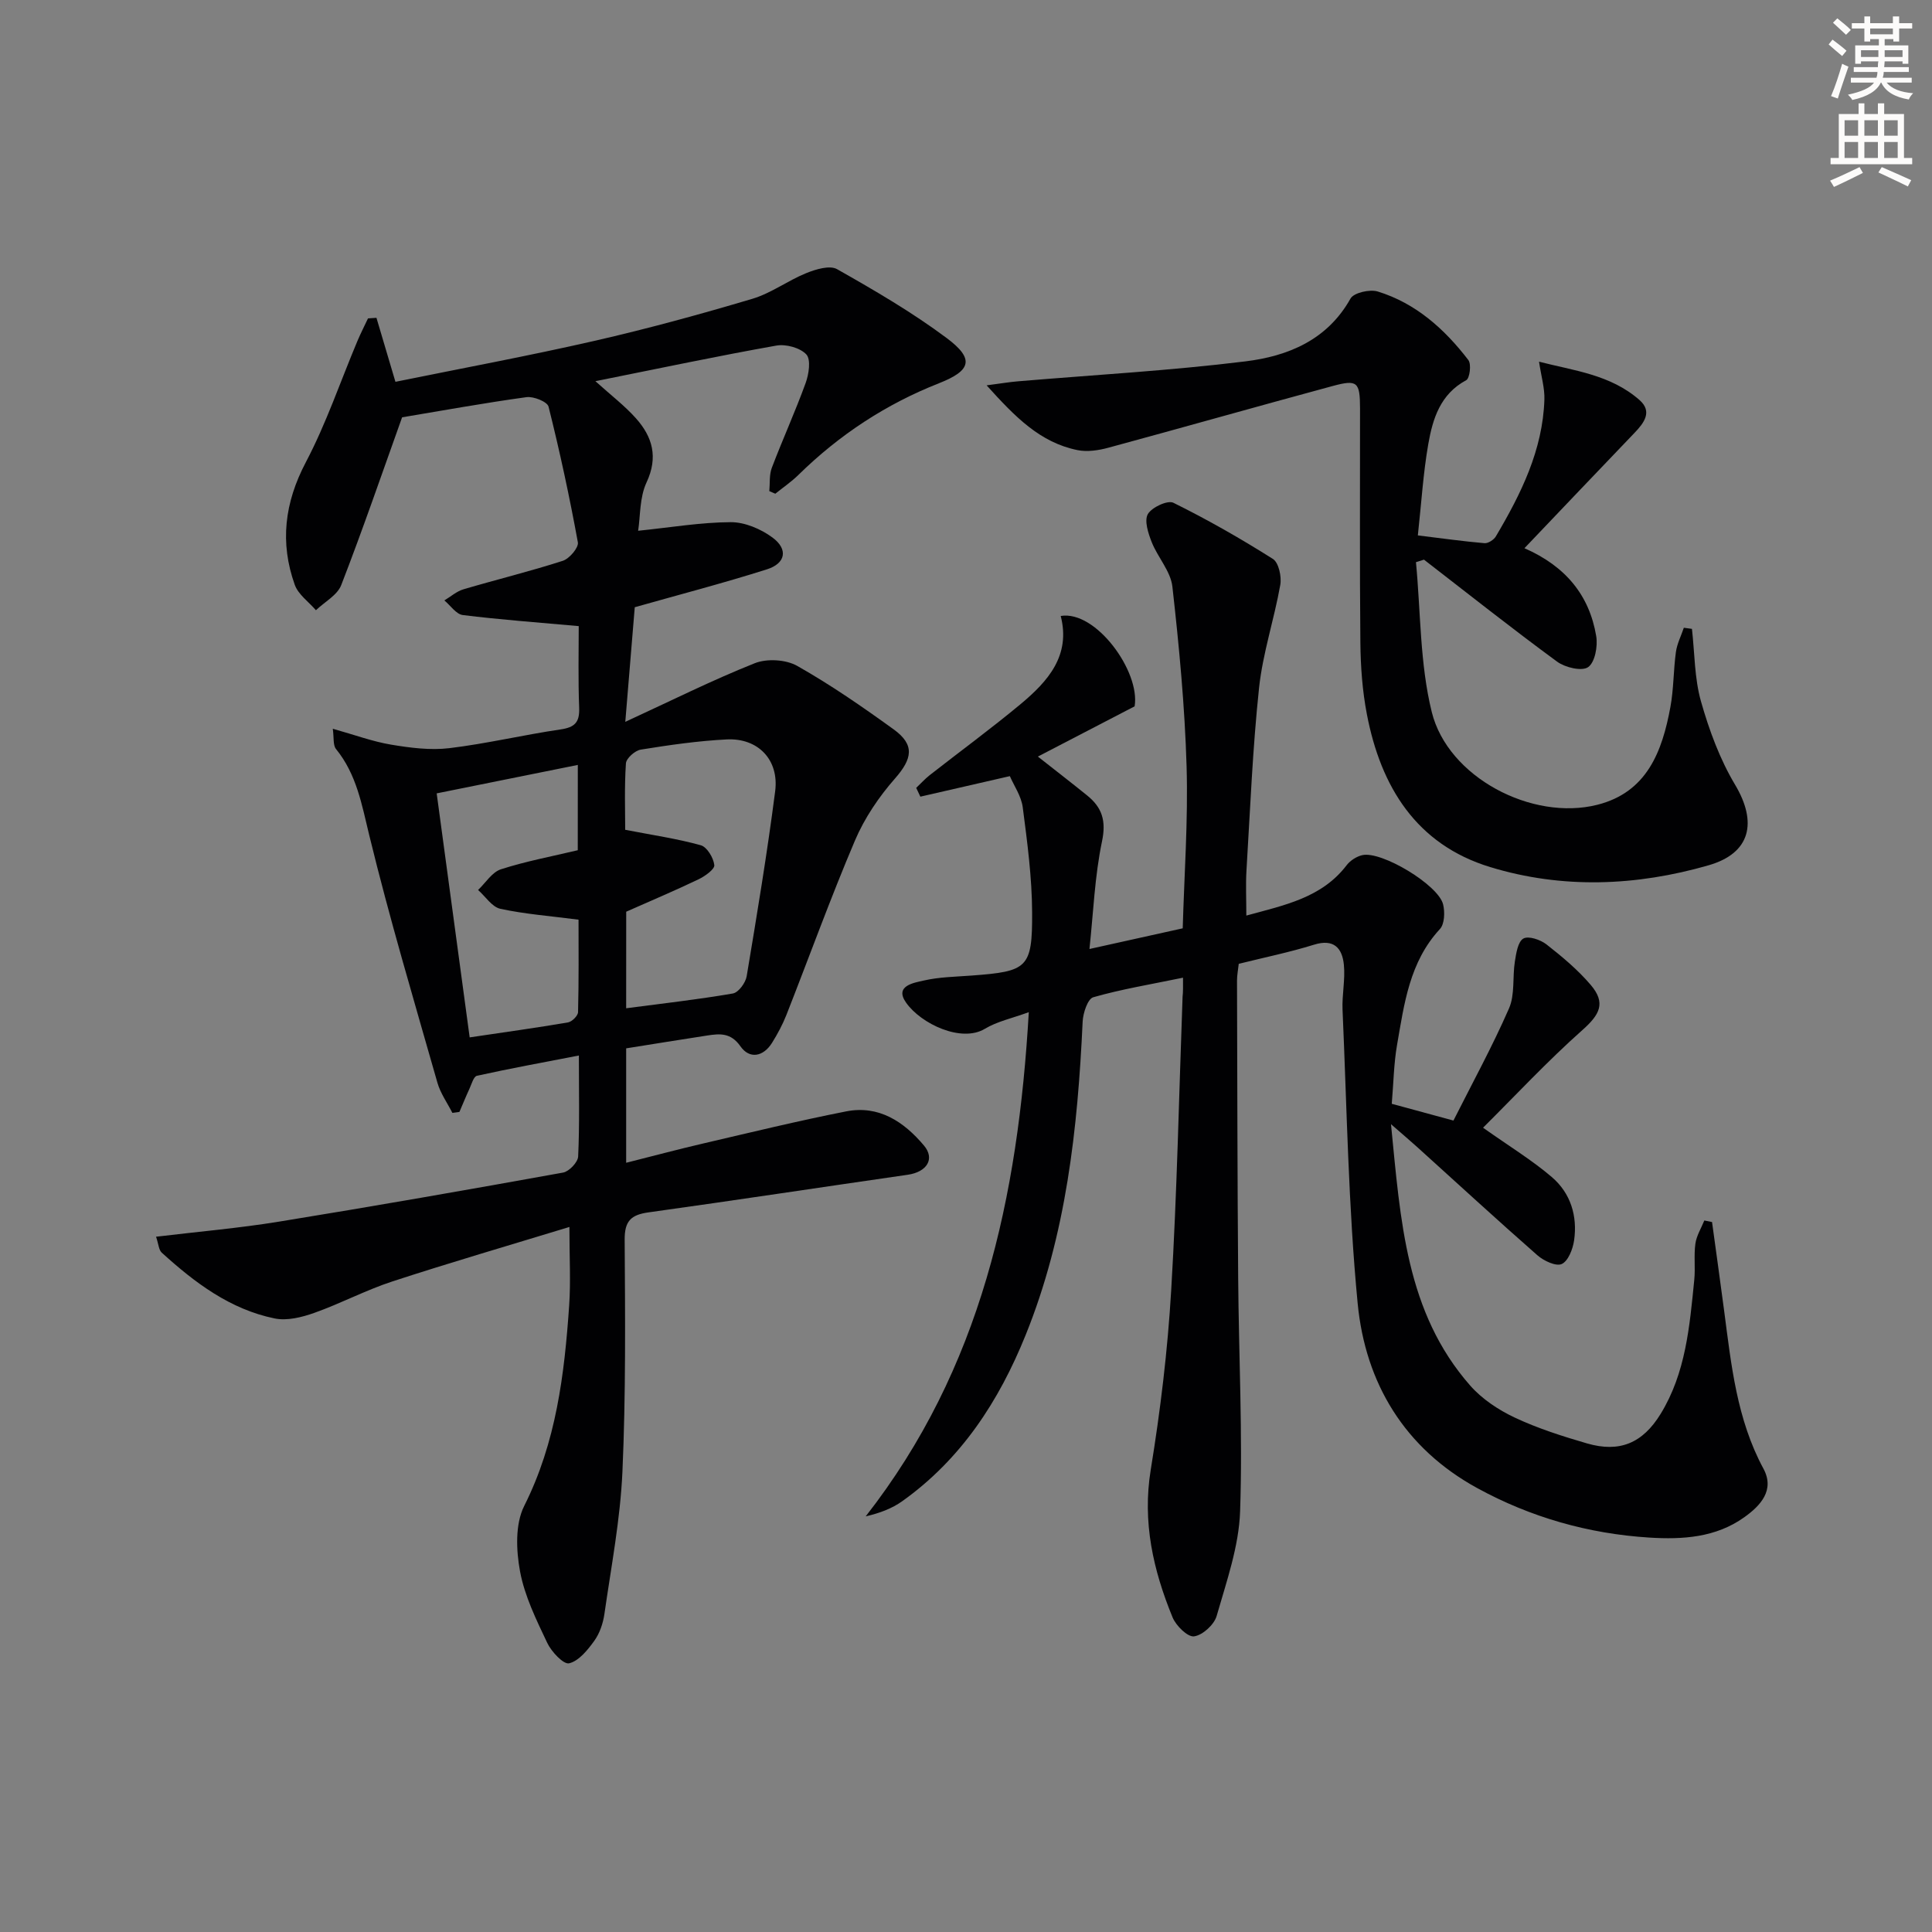
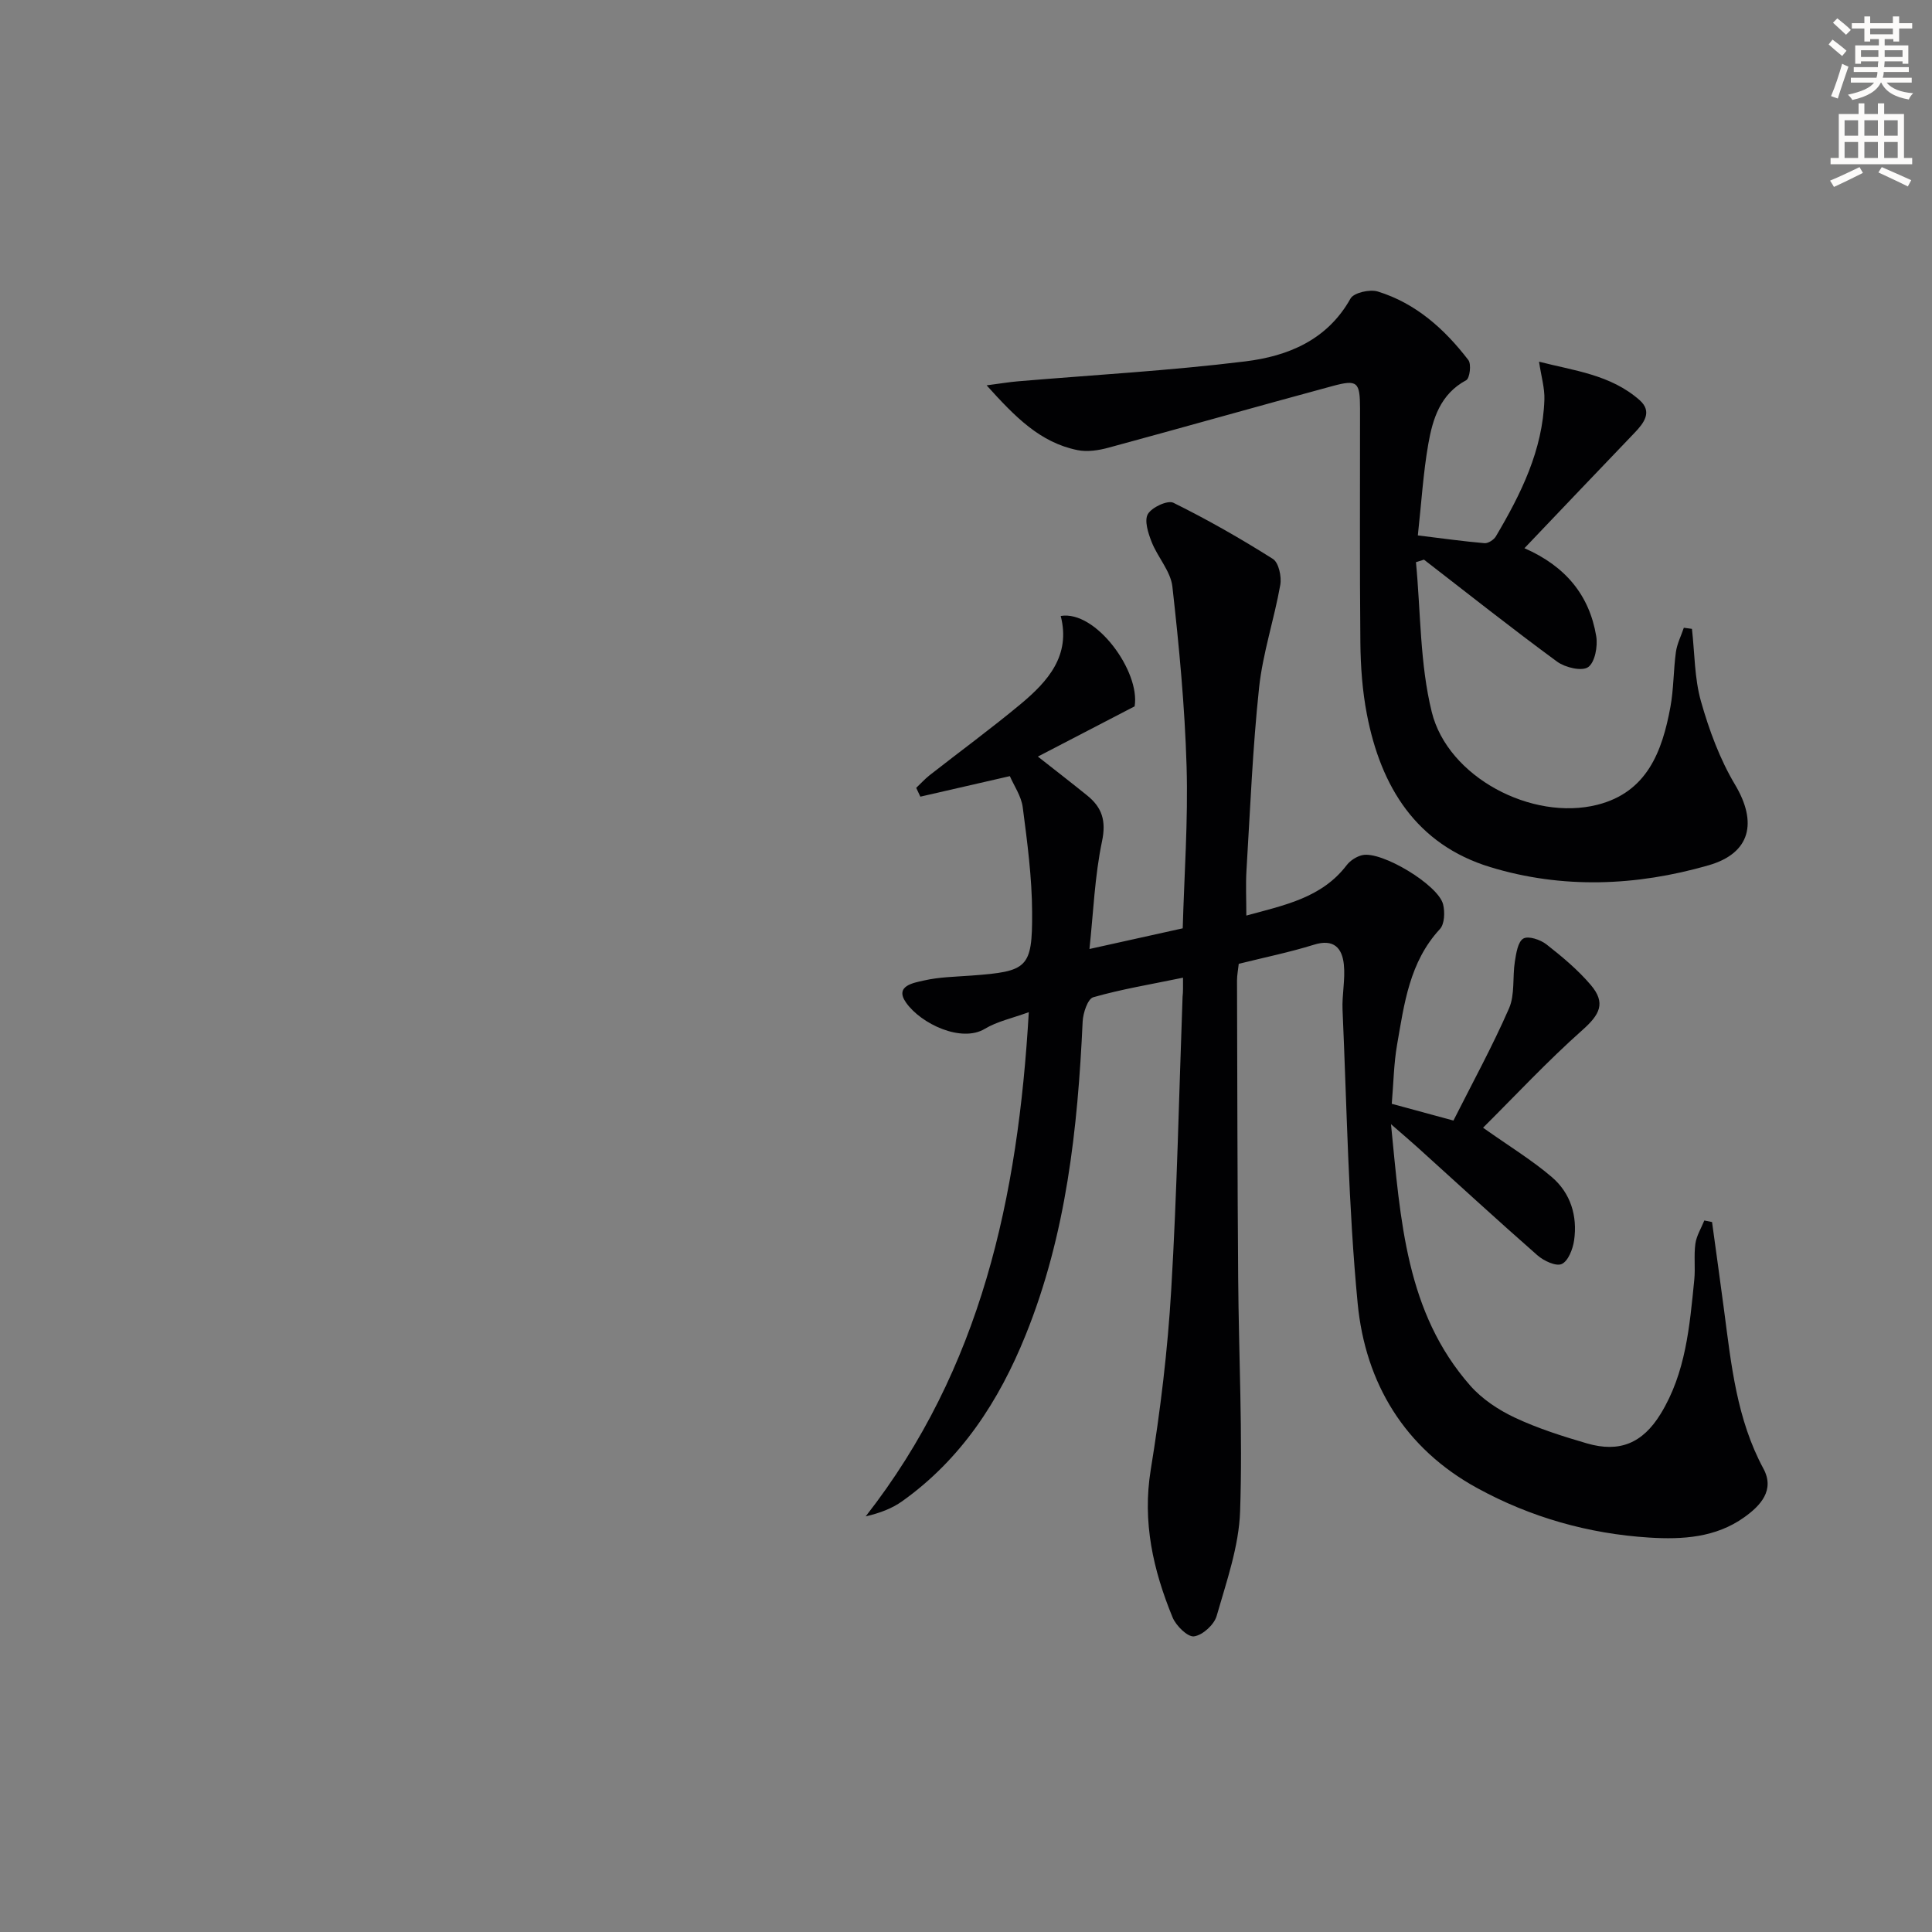
<svg xmlns="http://www.w3.org/2000/svg" enable-background="new 0 0 400 400" viewBox="0 0 400 400">
  <rect x="0" y="0" width="400" height="400" fill="#808080" stroke="none" />
  <path d="m378.6 9.2.8-1c.9.7 1.9 1.4 2.9 2.3l-.9 1.1c-1.1-.9-2-1.7-2.8-2.4zm.5 10.7c.9-2.1 1.6-4.3 2.3-6.7.4.2.8.4 1.3.6-.7 2.1-1.5 4.3-2.2 6.6zm.4-15.2.9-.9c1 .8 2 1.6 2.8 2.4l-1 1c-1-.9-1.9-1.8-2.7-2.5zm12.5-1.3h1.2v1.4h2.7v1.1h-2.7v2.7h-1.2v-.5h-1.8v1.3h4.9v3.8h-1.2v-.5h-3.7c0 .4-.1.9-.1 1.2h5.1v1h-5.2c0 .5-.1.9-.2 1.2h6v1h-5.2c1.1 1.3 2.9 2 5.5 2.2-.4.4-.7.8-.9 1.3-2.9-.5-4.8-1.6-5.7-3.5h-.1c-.8 1.7-2.7 2.9-5.9 3.6-.2-.4-.6-.8-.9-1.1 2.8-.6 4.6-1.4 5.4-2.5h-4.8v-1h5.3c.1-.3.2-.7.2-1.2h-4.9v-1h5c0-.4 0-.8.1-1.2h-3.6v.5h-1.2v-3.8h4.9v-1.3h-1.8v.5h-1.2v-2.7h-2.6v-1.1h2.6v-1.4h1.2v1.4h4.7v-1.4zm-6.7 8.4h3.6c0-.4 0-.9 0-1.4h-3.6zm1.9-4.7h4.7v-1.2h-4.7zm6.7 3.3h-3.7v1.4h3.7z" fill="#fcfbfa" />
  <path d="m384.7 21.4h1.3v2.2h2.8v-2.2h1.3v2.2h4.1v9.1h1.7v1.3h-16.9v-1.3h1.7v-9.1h4.1v-2.2zm.3 13.2.7 1.2c-1.8.9-3.8 1.9-6 2.9-.2-.4-.5-.8-.8-1.3 2.4-1 4.4-2 6.1-2.8zm-3.1-6.5h2.8v-3.2h-2.8zm0 4.6h2.8v-3.3h-2.8zm4.1-4.6h2.8v-3.2h-2.8zm0 4.6h2.8v-3.3h-2.8zm3.6 1.9c2.1.9 4.1 1.8 6.1 2.7l-.7 1.3c-2.2-1.1-4.2-2-6.1-2.9zm3.3-9.7h-2.8v3.2h2.8zm-2.8 7.8h2.8v-3.3h-2.8z" fill="#fcfbfa" />
  <g fill="#010103">
-     <path d="m119.82 129.63c-8.64-.78-16.35-1.34-24-2.29-1.38-.17-2.55-1.98-3.82-3.03 1.31-.78 2.53-1.88 3.95-2.3 6.84-2.02 13.79-3.71 20.57-5.9 1.37-.44 3.32-2.74 3.12-3.83-1.72-9.42-3.74-18.8-6.07-28.09-.26-1.02-3.11-2.17-4.58-1.96-8.69 1.19-17.34 2.77-25.74 4.17-4.18 11.67-8.16 23.29-12.6 34.73-.81 2.1-3.45 3.49-5.24 5.21-1.5-1.74-3.66-3.25-4.38-5.26-3.12-8.73-2.12-17 2.29-25.38 4.22-8.02 7.15-16.71 10.68-25.1.67-1.59 1.46-3.12 2.19-4.68.58-.04 1.17-.08 1.75-.12 1.26 4.23 2.51 8.46 3.93 13.25 13.75-2.8 27.57-5.36 41.26-8.49 10.98-2.51 21.86-5.49 32.65-8.7 3.89-1.16 7.33-3.77 11.14-5.31 1.97-.8 4.87-1.68 6.39-.82 7.77 4.4 15.55 8.93 22.69 14.26 5.83 4.35 5.05 6.74-1.6 9.36-10.97 4.32-20.63 10.67-29.06 18.94-1.47 1.45-3.21 2.63-4.82 3.93-.41-.18-.83-.36-1.24-.54.15-1.61-.04-3.35.51-4.81 2.24-5.89 4.86-11.65 7.01-17.57.67-1.84 1.12-4.85.15-5.91-1.28-1.39-4.23-2.19-6.21-1.84-12.06 2.14-24.04 4.68-37.47 7.37 3.2 2.89 6.05 5.06 8.4 7.69 3.42 3.84 4.64 8.02 2.19 13.27-1.46 3.12-1.27 7.01-1.74 10.01 6.74-.69 12.96-1.75 19.18-1.78 2.9-.01 6.22 1.4 8.62 3.17 3.3 2.43 2.77 5.36-1.15 6.6-8.99 2.85-18.13 5.23-27.35 7.84-.59 7.21-1.22 14.75-1.96 23.73 9.51-4.38 18.01-8.64 26.81-12.14 2.52-1 6.45-.77 8.79.56 6.93 3.92 13.52 8.48 19.98 13.15 4.42 3.2 3.84 6.08.26 10.16-3.33 3.79-6.31 8.19-8.28 12.82-5.07 11.91-9.47 24.1-14.21 36.15-.79 2-1.83 3.93-2.97 5.76-1.81 2.89-4.65 3.41-6.53.73-2-2.86-4.25-2.65-6.88-2.25-5.56.85-11.11 1.76-16.79 2.66v23.69c5.56-1.4 10.75-2.79 15.97-4 9.84-2.29 19.67-4.69 29.58-6.64 6.77-1.33 11.95 2.14 16.1 7.06 2.34 2.77.62 5.49-3.35 6.06-17.9 2.58-35.77 5.3-53.68 7.79-3.63.5-4.96 1.8-4.93 5.67.1 15.99.25 32-.46 47.97-.44 9.89-2.33 19.72-3.74 29.55-.28 1.92-.98 3.98-2.1 5.53-1.37 1.9-3.19 4.16-5.2 4.64-1.15.28-3.67-2.4-4.53-4.23-2.26-4.77-4.68-9.68-5.63-14.79-.81-4.37-1.03-9.79.86-13.56 6.62-13.17 8.33-27.22 9.31-41.51.34-4.95.05-9.93.05-16.25-12.68 3.87-24.73 7.38-36.66 11.28-5.51 1.8-10.7 4.57-16.17 6.51-2.57.91-5.63 1.68-8.2 1.15-9.23-1.89-16.55-7.42-23.37-13.62-.62-.56-.66-1.76-1.18-3.3 8.73-1.05 17.14-1.77 25.44-3.12 19.64-3.19 39.25-6.62 58.83-10.16 1.25-.23 3.07-2.14 3.12-3.34.31-6.63.15-13.28.15-20.9-7.37 1.43-14.27 2.69-21.11 4.2-.69.15-1.11 1.75-1.56 2.72-.73 1.57-1.37 3.17-2.06 4.76-.49.07-.97.14-1.46.2-1.05-2.07-2.46-4.03-3.09-6.22-4.86-17.05-9.93-34.05-14.12-51.26-1.55-6.37-2.62-12.61-6.88-17.85-.65-.8-.41-2.34-.67-4.2 4.54 1.27 8.24 2.65 12.07 3.29 3.96.66 8.12 1.2 12.06.73 7.72-.93 15.33-2.75 23.03-3.88 2.91-.43 3.95-1.44 3.85-4.41-.23-6-.09-11.97-.09-16.98zm9.82 79.12c7.76-1.02 14.96-1.83 22.09-3.06 1.16-.2 2.63-2.2 2.86-3.56 2.13-12.74 4.25-25.5 5.9-38.31.84-6.52-3.55-11.06-10.04-10.73-5.95.3-11.89 1.16-17.78 2.11-1.2.19-3.01 1.8-3.08 2.85-.33 4.92-.15 9.87-.15 13.75 5.79 1.12 10.81 1.85 15.65 3.2 1.29.36 2.63 2.6 2.8 4.11.1.86-1.95 2.31-3.28 2.95-4.9 2.35-9.92 4.46-14.96 6.7-.01 6.36-.01 12.82-.01 19.99zm-10.01-50.38c-10.26 2.07-19.85 4-29.22 5.89 2.34 17.33 4.56 33.7 6.83 50.52 7.32-1.09 13.85-1.99 20.35-3.1.83-.14 2.07-1.37 2.09-2.13.17-6.61.1-13.22.1-19.14-5.85-.76-11.09-1.15-16.18-2.25-1.74-.38-3.09-2.55-4.62-3.9 1.56-1.47 2.88-3.68 4.72-4.28 5.14-1.66 10.5-2.66 15.92-3.95.01-5.48.01-10.92.01-17.66z" />
    <path d="m244.93 202.42c-6.66 1.38-12.72 2.37-18.58 4.05-1.15.33-2.12 3.27-2.2 5.05-1.02 22.17-3.39 44.07-11.8 64.88-5.52 13.68-13.34 25.7-25.54 34.4-2.14 1.53-4.69 2.48-7.58 3.15 23.9-30.56 31.55-66.02 33.77-104.39-3.47 1.27-6.55 1.91-9.09 3.44-4.85 2.93-13.22-1-16.32-5.42-2.46-3.49 1.61-4.1 3.66-4.57 3.21-.74 6.59-.78 9.9-1.03 11.6-.86 12.59-1.53 12.54-13.06-.03-7.26-1-14.54-1.94-21.76-.3-2.34-1.83-4.51-2.67-6.47-6.55 1.5-12.54 2.88-18.53 4.25-.29-.61-.57-1.22-.86-1.82.93-.88 1.79-1.84 2.79-2.63 6.28-4.92 12.73-9.64 18.86-14.74 5.62-4.69 10.38-10.03 8.27-18.22 7.3-1.22 16.51 11.53 15.3 18.71-6.92 3.59-13.08 6.8-20.03 10.4 4.07 3.2 7.16 5.59 10.2 8.05 3.08 2.48 3.98 5.23 3.08 9.5-1.51 7.22-1.79 14.71-2.6 22.29 6.51-1.44 12.6-2.8 19.31-4.28.31-11.02 1.13-22.3.8-33.54-.37-12.43-1.55-24.85-2.94-37.21-.36-3.19-3.04-6.06-4.29-9.23-.72-1.82-1.56-4.43-.79-5.78.81-1.41 4.1-2.93 5.28-2.35 7.07 3.49 13.95 7.42 20.61 11.63 1.2.76 1.83 3.66 1.53 5.37-1.26 7.13-3.62 14.11-4.39 21.28-1.34 12.56-1.84 25.2-2.61 37.82-.18 2.97-.03 5.95-.03 9.37 7.91-2.17 15.6-3.66 20.77-10.43.74-.97 2.05-1.81 3.23-2.08 3.97-.92 15.75 6.15 16.74 10.19.39 1.6.31 4.07-.67 5.12-6.3 6.81-7.38 15.46-8.86 23.94-.68 3.89-.73 7.9-1.1 12.23 4.08 1.11 8.01 2.18 12.77 3.47 3.92-7.78 8.06-15.34 11.5-23.21 1.26-2.87.7-6.5 1.22-9.74.27-1.69.62-4.07 1.75-4.73 1.05-.61 3.53.23 4.78 1.2 3.26 2.55 6.49 5.25 9.16 8.38 3.22 3.77 1.88 6.17-1.72 9.37-7.25 6.44-13.89 13.58-20.56 20.21 5.46 3.87 10.14 6.71 14.25 10.23 3.87 3.31 5.33 8.04 4.6 13.1-.26 1.8-1.22 4.28-2.56 4.89-1.19.54-3.73-.66-5.04-1.81-8.38-7.35-16.59-14.91-24.87-22.39-1.45-1.31-2.94-2.57-5.44-4.75 1.99 20.03 3.08 38.96 16.41 54.13 2.45 2.78 5.84 5.03 9.22 6.62 4.77 2.24 9.87 3.86 14.94 5.34 6.75 1.96 11.52-.03 15.25-6.1 5.22-8.5 6.01-18.17 6.97-27.76.25-2.48-.11-5.03.23-7.48.23-1.66 1.21-3.21 1.85-4.81.53.11 1.07.22 1.6.32.84 6.14 1.7 12.27 2.51 18.41 1.47 11.19 2.61 22.42 8.13 32.65 2.4 4.45-.6 7.66-3.98 10.07-5.88 4.2-12.74 4.63-19.64 4.2-12.62-.79-24.59-4.2-35.64-10.25-15.02-8.22-23.16-21.72-24.75-38.24-1.94-20.16-2.23-40.49-3.13-60.75-.14-3.13.59-6.31.27-9.4-.35-3.42-2.08-5.39-6.18-4.11-5.05 1.57-10.25 2.63-15.58 3.96-.13 1.21-.36 2.33-.36 3.46.06 20.5.08 40.99.24 61.49.12 16.14.95 32.3.4 48.41-.25 7.28-2.82 14.54-4.86 21.67-.52 1.8-2.91 3.98-4.68 4.21-1.33.17-3.73-2.2-4.44-3.93-4.01-9.77-6.29-19.73-4.52-30.58 2-12.28 3.5-24.69 4.23-37.1 1.21-20.25 1.62-40.56 2.36-60.84.12-.97.09-1.95.09-3.92z" />
-     <path d="m293.16 116.39c.99 10.36.8 21.02 3.27 31.02 3.33 13.51 20.76 22.63 34.29 19.21 10.3-2.61 13.43-11.07 15.12-20.25.69-3.74.62-7.61 1.14-11.39.24-1.71 1.08-3.34 1.64-5.01.56.08 1.12.16 1.68.23.57 5.02.51 10.22 1.87 15.02 1.69 5.95 3.9 11.96 7.06 17.25 4.65 7.8 3.23 14.17-5.49 16.68-14.96 4.31-30.26 4.93-45.21.37-15.32-4.68-22.65-16.64-25.53-31.63-.94-4.86-1.3-9.9-1.35-14.86-.16-16.16-.05-32.31-.07-48.47-.01-5.48-.53-6.03-5.67-4.64-15.5 4.19-30.95 8.58-46.45 12.78-2.03.55-4.36.9-6.38.49-7.73-1.57-12.88-6.83-18.81-13.41 3.06-.4 4.75-.69 6.45-.83 15.71-1.33 31.48-2.2 47.12-4.13 8.78-1.08 16.95-4.39 21.77-13.01.68-1.21 3.99-1.96 5.63-1.46 7.89 2.43 13.84 7.77 18.77 14.2.65.85.29 3.78-.45 4.17-5.37 2.88-6.93 7.98-7.85 13.22-1.05 6.01-1.42 12.14-2.16 18.91 5.05.62 9.41 1.23 13.8 1.61.76.06 1.94-.7 2.36-1.42 5.19-8.78 9.7-17.84 10.04-28.31.08-2.37-.65-4.76-1.11-7.85 7.11 1.85 14.82 2.65 20.83 7.97 2.69 2.39.91 4.72-1.09 6.8-7.48 7.79-14.92 15.63-22.76 23.85 8.54 3.74 13.45 9.76 14.86 18.21.35 2.09-.26 5.42-1.67 6.41-1.29.91-4.75.09-6.41-1.12-9.34-6.85-18.42-14.05-27.58-21.13-.55.17-1.1.35-1.66.52z" />
+     <path d="m293.16 116.39c.99 10.36.8 21.02 3.27 31.02 3.33 13.51 20.76 22.63 34.29 19.21 10.3-2.61 13.43-11.07 15.12-20.25.69-3.74.62-7.61 1.14-11.39.24-1.71 1.08-3.34 1.64-5.01.56.08 1.12.16 1.68.23.57 5.02.51 10.22 1.87 15.02 1.69 5.95 3.9 11.96 7.06 17.25 4.65 7.8 3.23 14.17-5.49 16.68-14.96 4.31-30.26 4.93-45.21.37-15.32-4.68-22.65-16.64-25.53-31.63-.94-4.86-1.3-9.9-1.35-14.86-.16-16.16-.05-32.31-.07-48.47-.01-5.48-.53-6.03-5.67-4.64-15.5 4.19-30.95 8.58-46.45 12.78-2.03.55-4.36.9-6.38.49-7.73-1.57-12.88-6.83-18.81-13.41 3.06-.4 4.75-.69 6.45-.83 15.71-1.33 31.48-2.2 47.12-4.13 8.78-1.08 16.95-4.39 21.77-13.01.68-1.21 3.99-1.96 5.63-1.46 7.89 2.43 13.84 7.77 18.77 14.2.65.85.29 3.78-.45 4.17-5.37 2.88-6.93 7.98-7.85 13.22-1.05 6.01-1.42 12.14-2.16 18.91 5.05.62 9.41 1.23 13.8 1.61.76.06 1.94-.7 2.36-1.42 5.19-8.78 9.7-17.84 10.04-28.31.08-2.37-.65-4.76-1.11-7.85 7.11 1.85 14.82 2.65 20.83 7.97 2.69 2.39.91 4.72-1.09 6.8-7.48 7.79-14.92 15.63-22.76 23.85 8.54 3.74 13.45 9.76 14.86 18.21.35 2.09-.26 5.42-1.67 6.41-1.29.91-4.75.09-6.41-1.12-9.34-6.85-18.42-14.05-27.58-21.13-.55.17-1.1.35-1.66.52" />
  </g>
</svg>